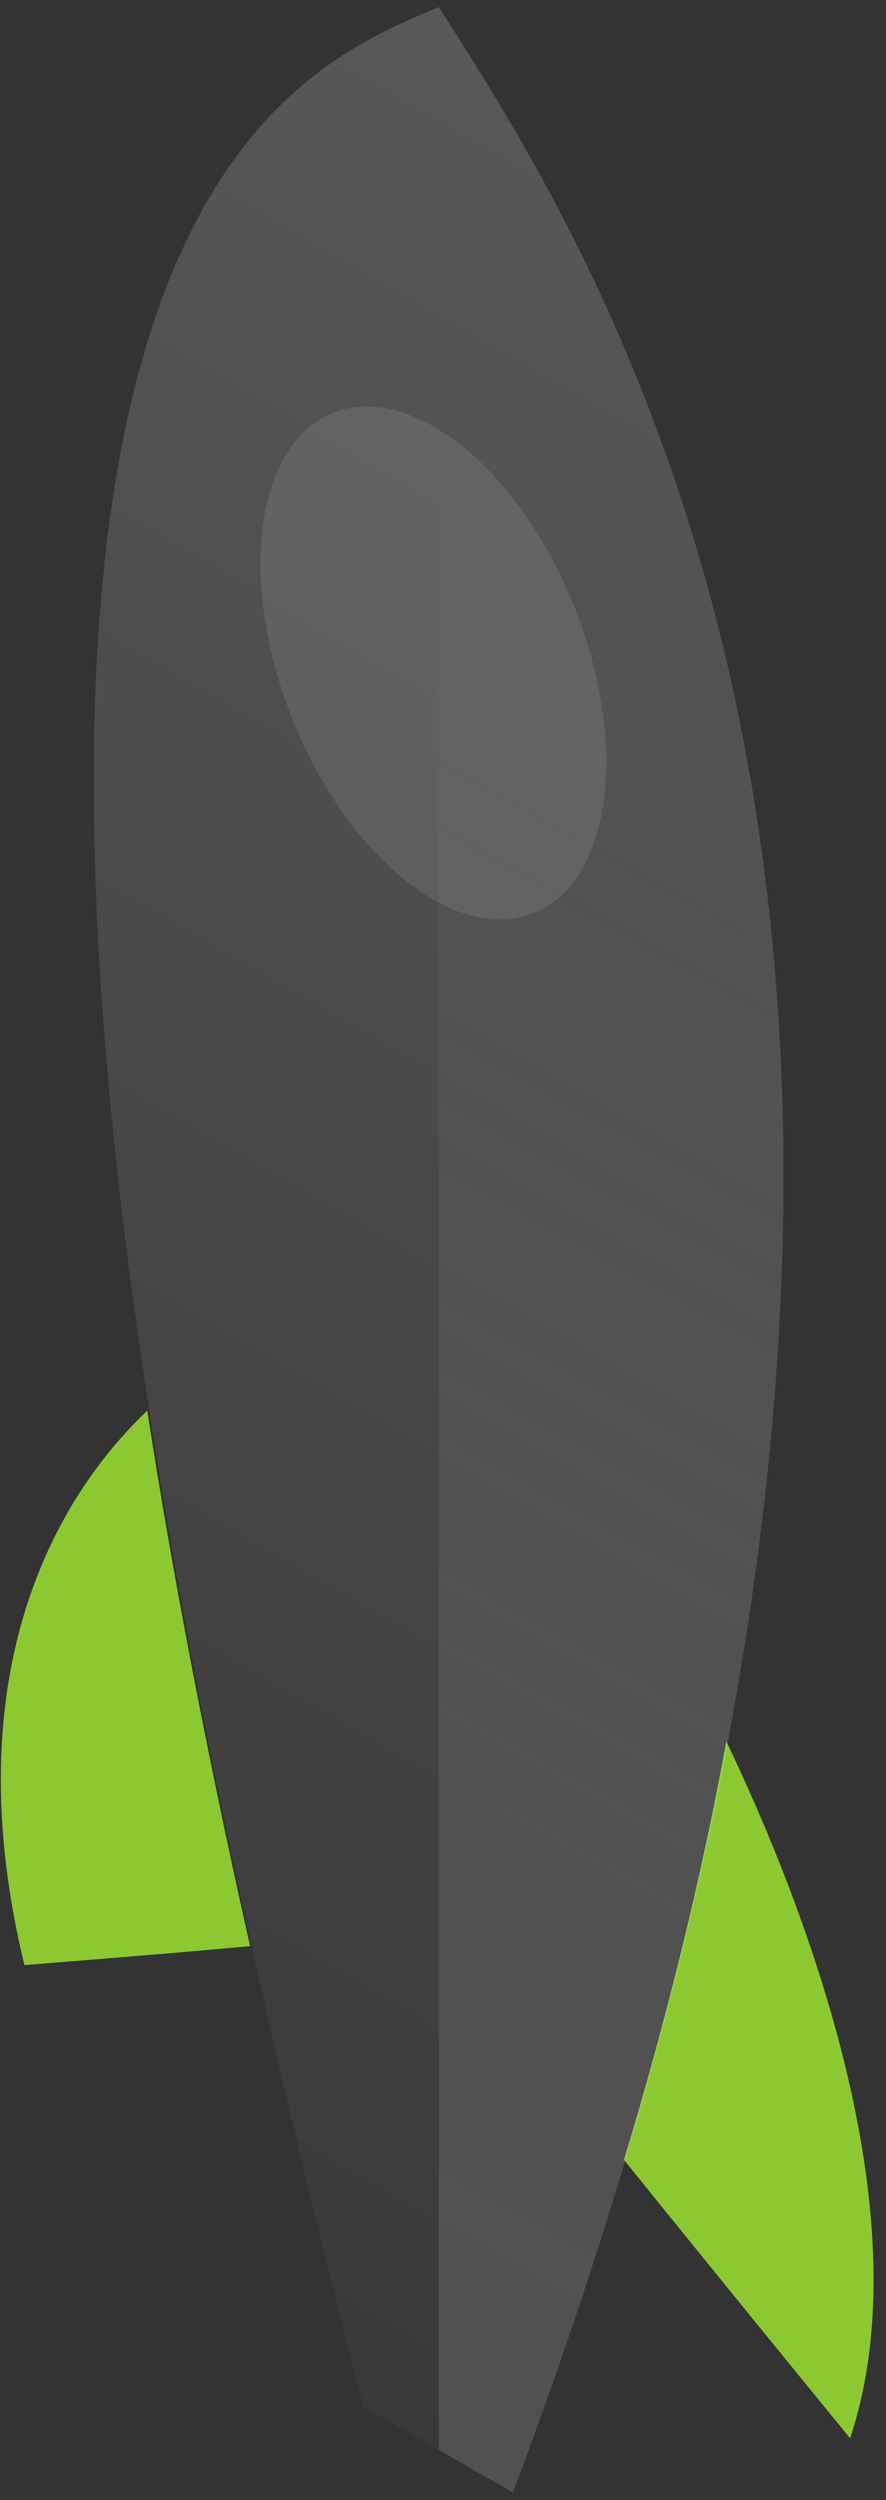
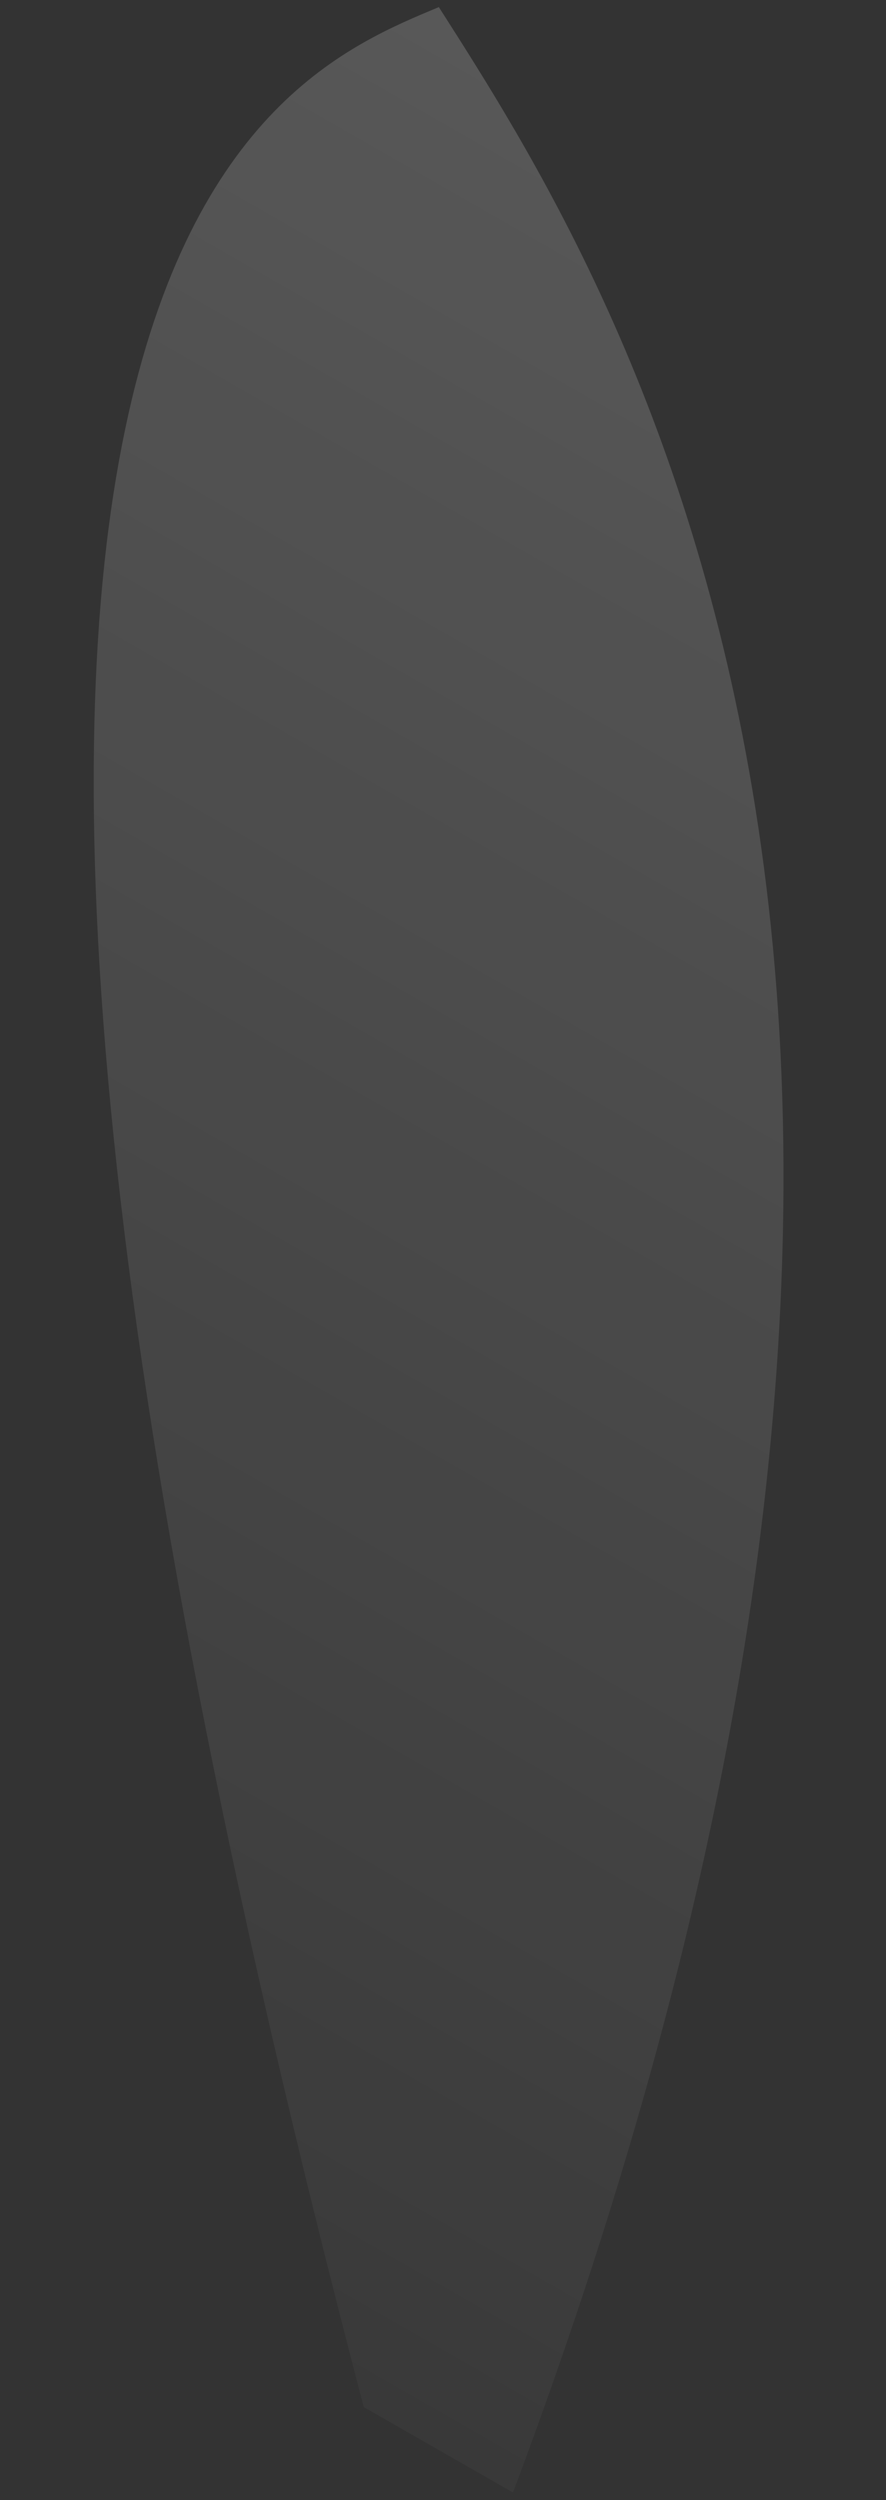
<svg xmlns="http://www.w3.org/2000/svg" width="61" height="172" viewBox="0 0 61 172" fill="none">
  <rect x="0" y="0" width="61" height="172" fill="#333333" stroke="none" />
-   <path d="M42.961 148.596C48.348 155.28 54.33 162.617 58.527 167.747C63.194 153.819 56.961 134.357 50.008 119.807C48.348 128.854 46.03 138.43 42.961 148.596Z" fill="#8CC832" />
-   <path d="M10.137 97.05C3.215 103.641 -2.987 115.952 1.68 135.197C5.877 134.855 11.828 134.388 17.215 133.891C14.146 120.212 11.828 107.994 10.137 97.05Z" fill="#8CC832" />
  <path opacity="0.2" d="M25.045 165.602C-13.668 18.053 18.186 5.524 30.213 0.487C42.24 19.327 74.062 68.324 35.318 171.478L25.045 165.602Z" fill="url(#paint0_linear_416_60)" />
-   <path opacity="0.15" d="M35.318 171.478C74.062 68.324 42.24 19.327 30.213 0.487V168.555L35.318 171.478Z" fill="url(#paint1_linear_416_60)" />
-   <path opacity="0.1" d="M41.739 52.437C41.739 61.422 36.415 65.65 29.837 61.888C23.26 58.127 17.935 47.774 17.935 38.789C17.935 29.804 23.26 25.576 29.837 29.338C36.415 33.1 41.739 43.453 41.739 52.437Z" fill="white" />
  <defs>
    <linearGradient id="paint0_linear_416_60" x1="75.345" y1="5.719" x2="-20.936" y2="173.769" gradientUnits="userSpaceOnUse">
      <stop stop-color="white" />
      <stop offset="1" stop-color="white" stop-opacity="0" />
    </linearGradient>
    <linearGradient id="paint1_linear_416_60" x1="57.188" y1="42.228" x2="-17.119" y2="177.306" gradientUnits="userSpaceOnUse">
      <stop stop-color="white" stop-opacity="0" />
      <stop offset="1" stop-color="white" />
    </linearGradient>
  </defs>
</svg>